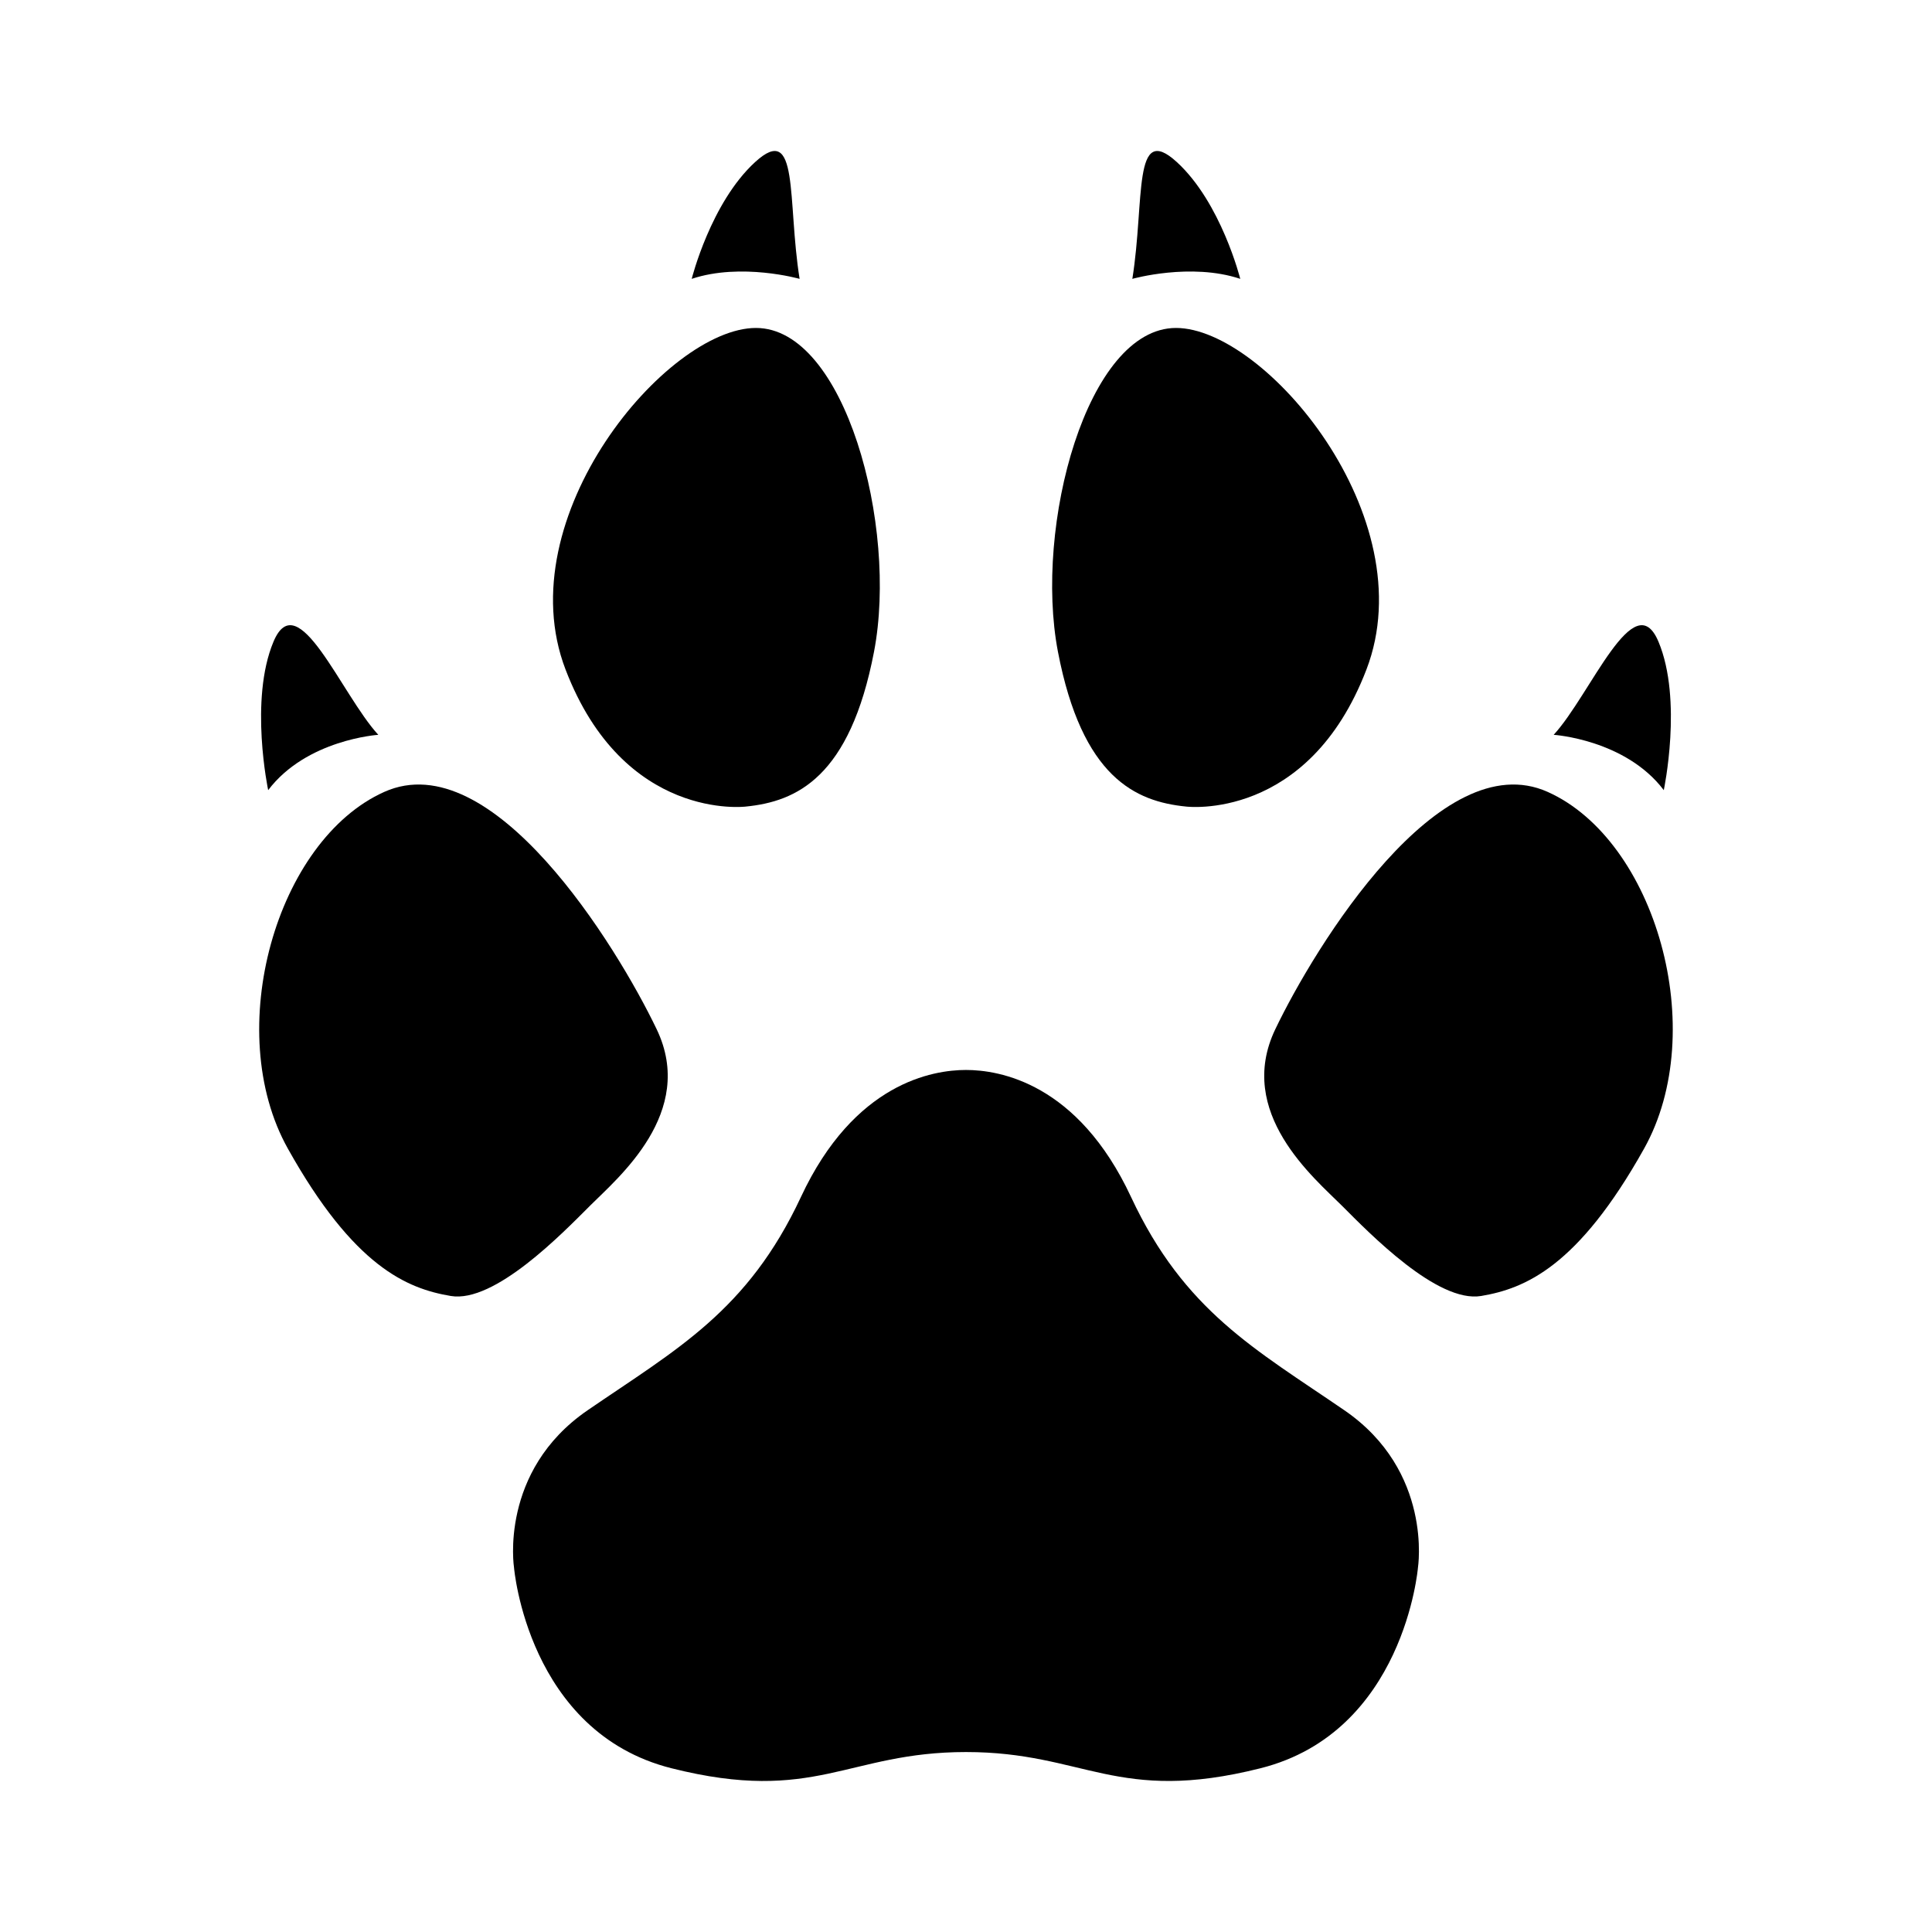
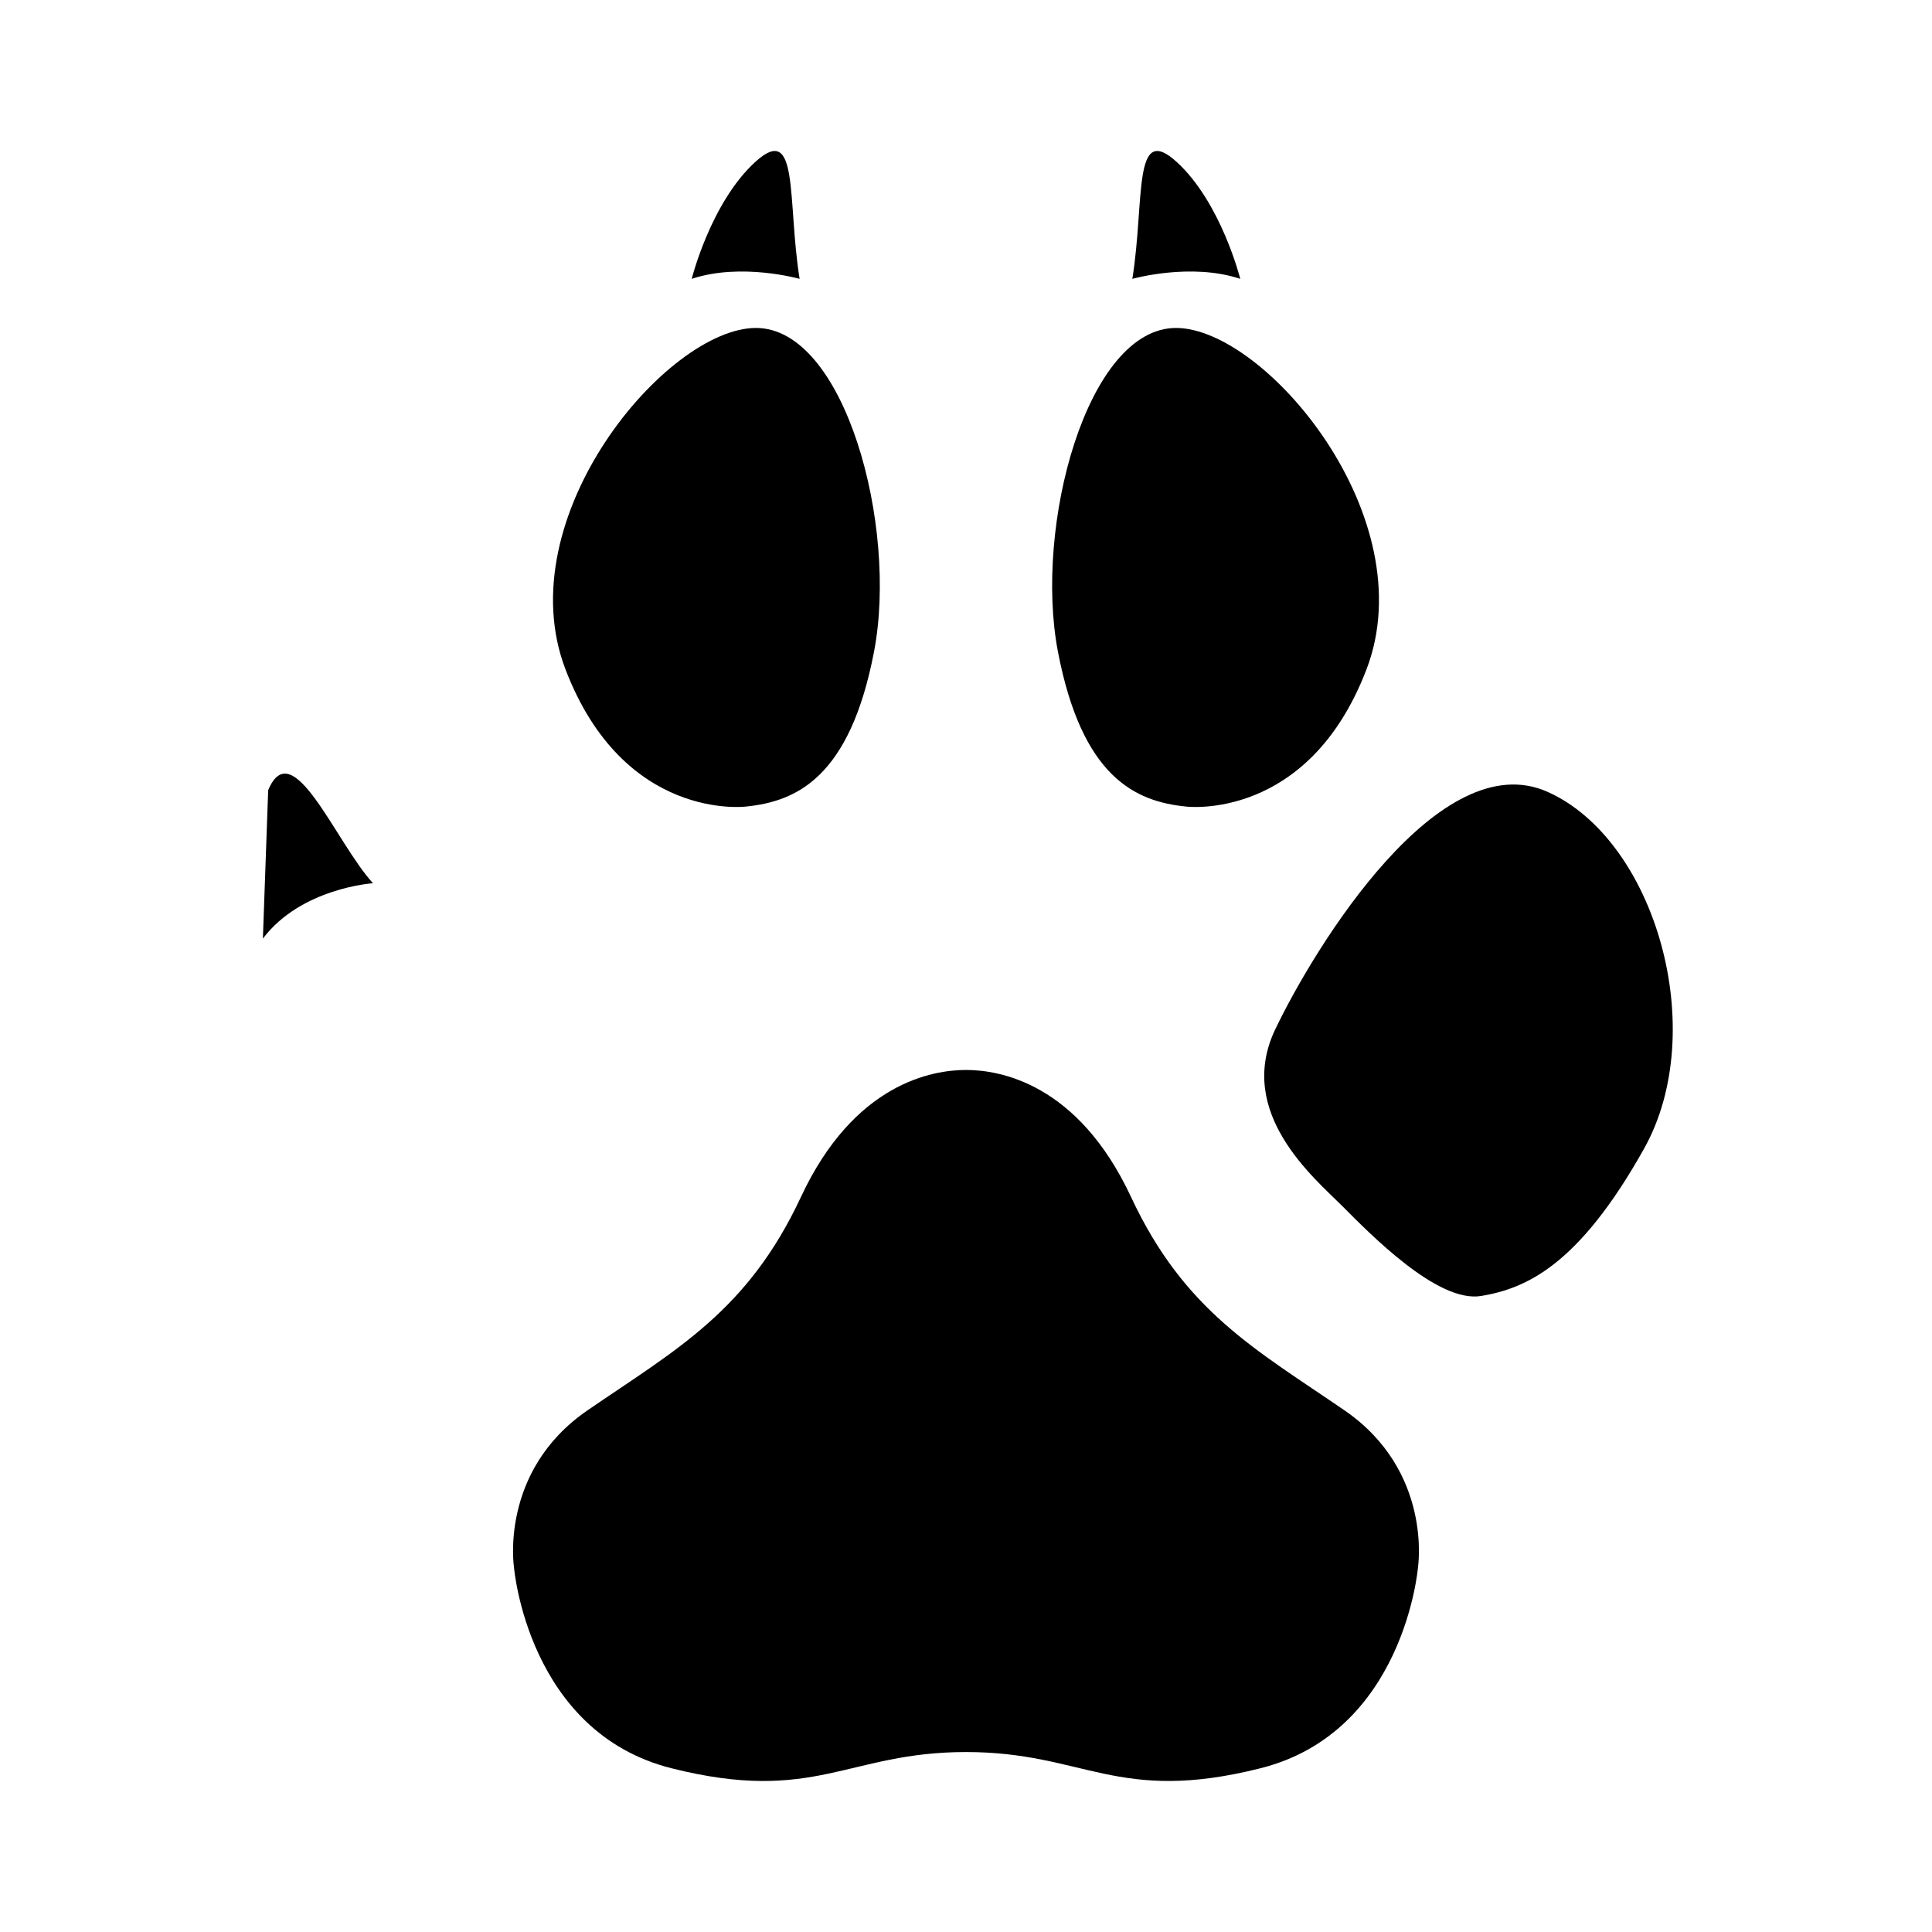
<svg xmlns="http://www.w3.org/2000/svg" fill="#000000" width="800px" height="800px" version="1.1" viewBox="144 144 512 512">
  <g>
    <path d="m400 608.31c31.457 0 39.957 13.879 78.055 4.293 38.098-9.586 41.715-53.16 41.715-53.16s4.039-25.566-19.512-41.715c-23.547-16.152-42.391-26.242-56.527-56.527-14.133-30.285-34.98-33.648-43.734-33.648-8.746 0-29.605 3.367-43.734 33.648-14.137 30.285-32.973 40.375-56.527 56.527-23.555 16.148-19.512 41.715-19.512 41.715s3.617 43.57 41.715 53.16c38.094 9.594 46.602-4.293 78.062-4.293z" />
-     <path d="m300.36 463.53c7.309-7.316 28.258-24.66 17.664-46.773-10.602-22.113-43.562-75.688-72.164-62.906-28.605 12.785-43.07 63.254-25.574 94.543 17.496 31.293 31.562 37.094 43.168 39.051 11.605 1.957 29.586-16.594 36.906-23.914z" />
    <path d="m341.64 357.75s-32.301 4.039-47.77-36.336c-15.477-40.375 26.914-90.504 50.465-90.504 23.555 0 37.68 52.48 31.293 85.793-6.394 33.312-20.523 39.707-33.988 41.047z" />
-     <path d="m215.07 353.4s-5.062-23.914 1.402-39.332c6.453-15.418 17.961 13.984 27.781 24.668 0-0.004-19.02 1.227-29.184 14.664z" />
+     <path d="m215.07 353.4c6.453-15.418 17.961 13.984 27.781 24.668 0-0.004-19.02 1.227-29.184 14.664z" />
    <path d="m327.31 217.9s5.039-20.188 16.816-30.961c11.777-10.766 8.445 10.141 11.777 30.961 0.004 0-15.473-4.375-28.594 0z" />
    <path d="m499.63 463.53c-7.316-7.316-28.258-24.66-17.664-46.773 10.602-22.113 43.559-75.688 72.16-62.906 28.605 12.785 43.074 63.254 25.574 94.543-17.496 31.293-31.562 37.094-43.168 39.051-11.602 1.957-29.582-16.594-36.902-23.914z" />
    <path d="m458.35 357.75s32.301 4.039 47.777-36.336c15.473-40.375-26.914-90.504-50.473-90.504s-37.68 52.48-31.293 85.793c6.398 33.312 20.52 39.707 33.988 41.047z" />
-     <path d="m584.92 353.4s5.062-23.914-1.402-39.332c-6.453-15.418-17.961 13.984-27.781 24.668 0-0.004 19.027 1.227 29.184 14.664z" />
    <path d="m472.68 217.9s-5.043-20.188-16.82-30.961c-11.777-10.766-8.445 10.141-11.777 30.961-0.004 0 15.473-4.375 28.598 0z" />
  </g>
</svg>